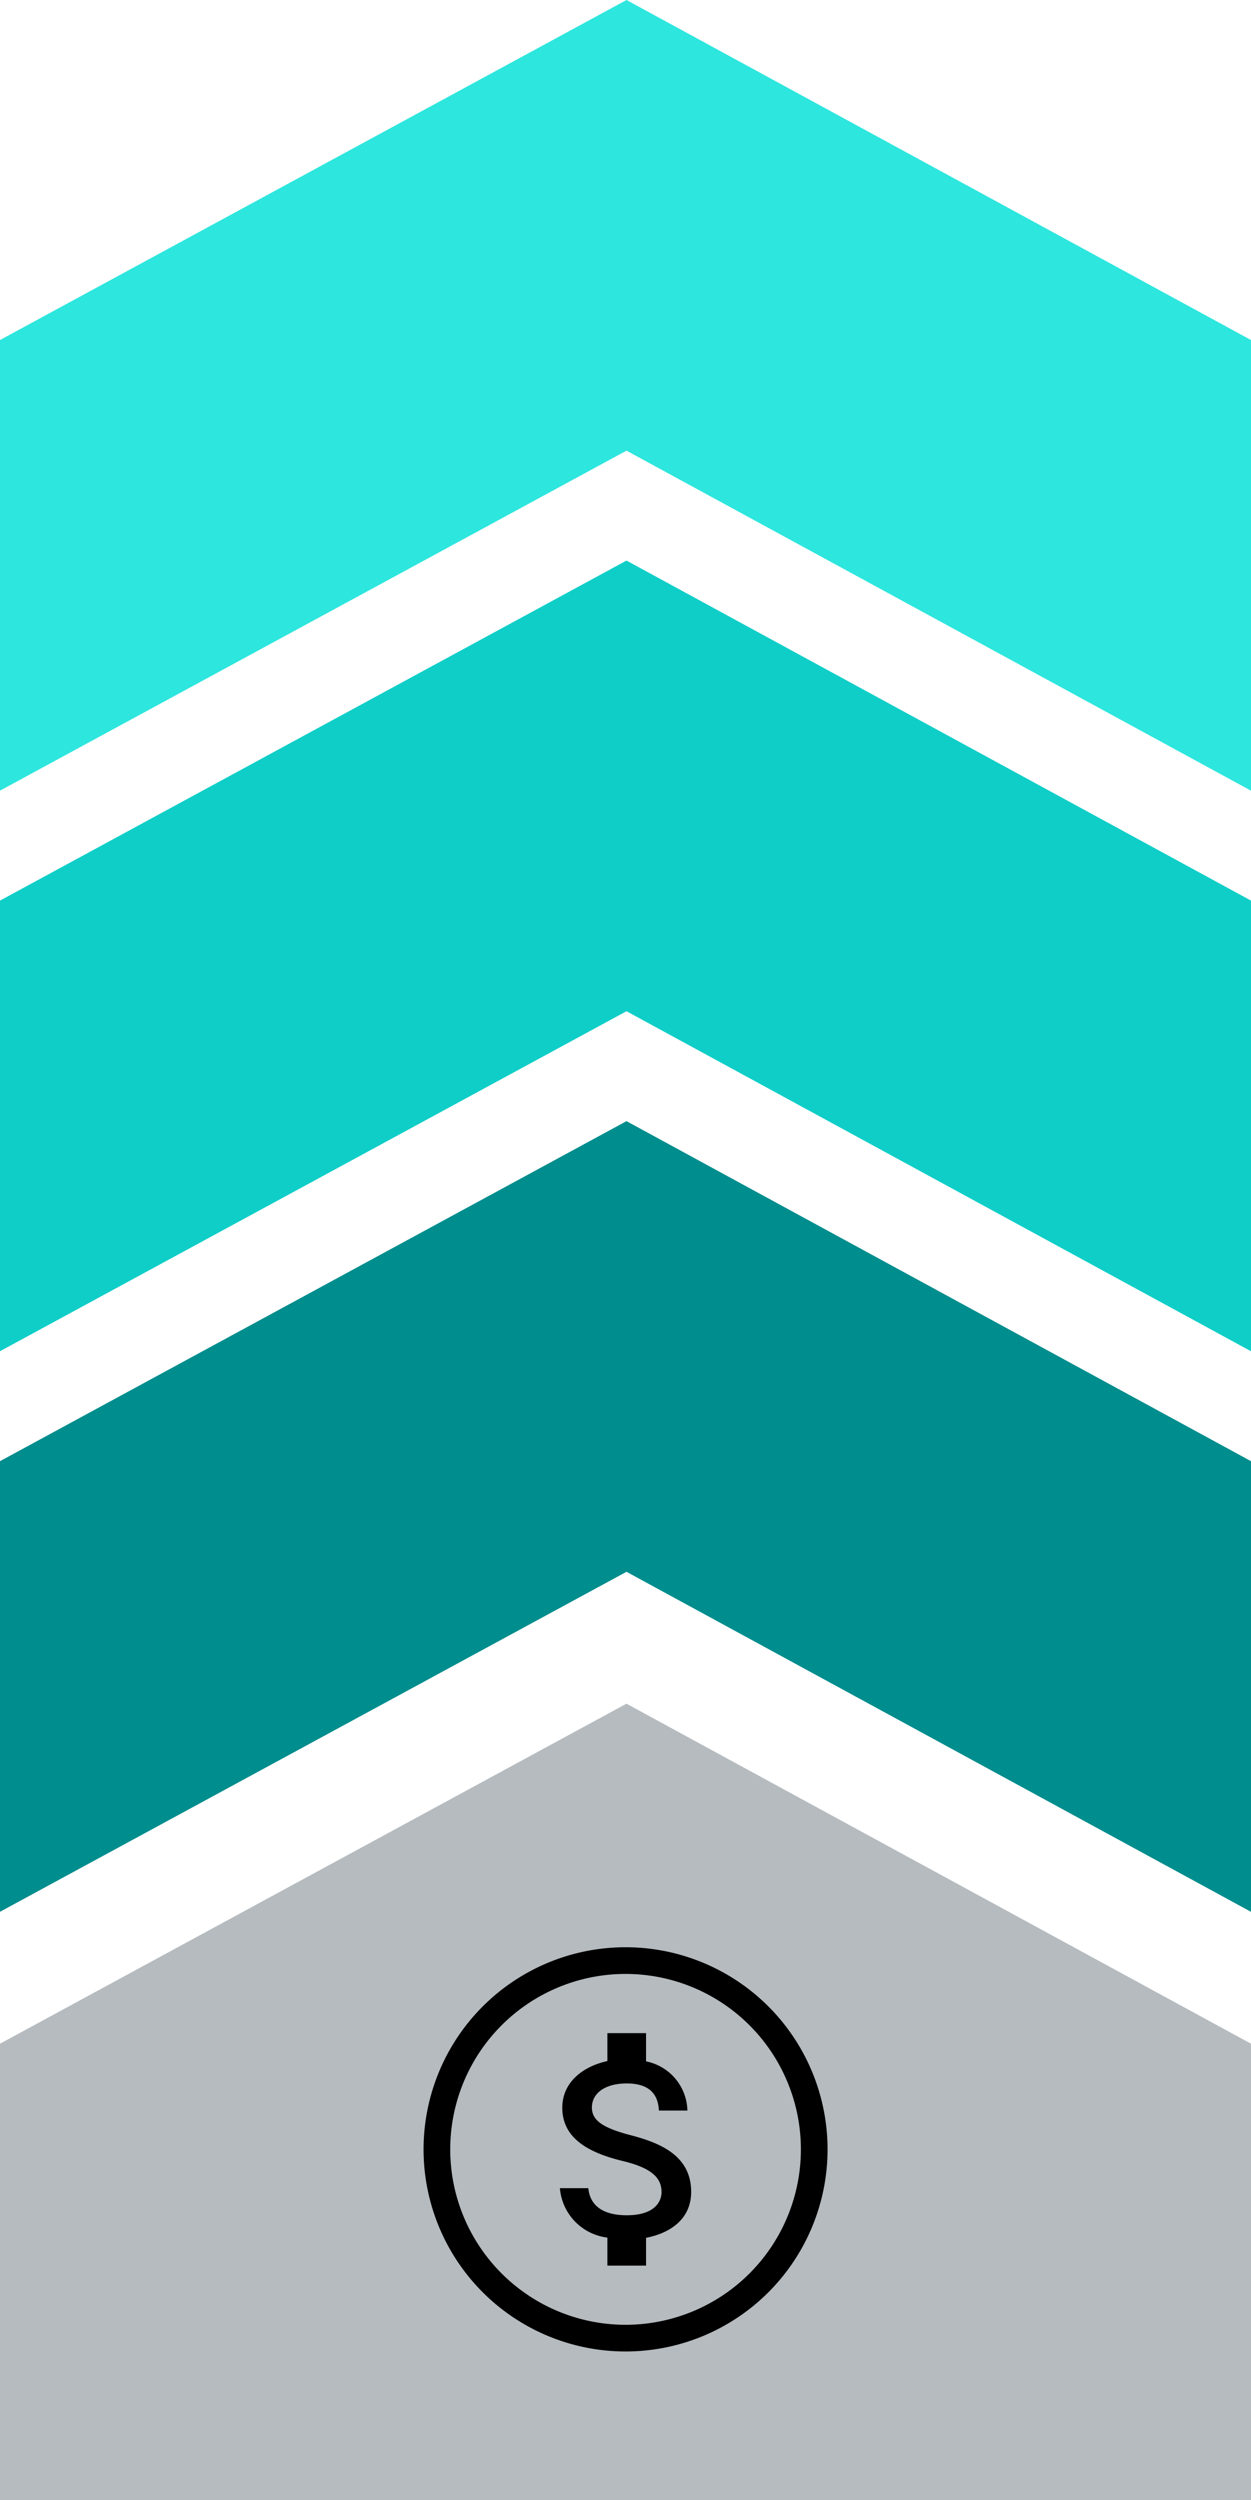
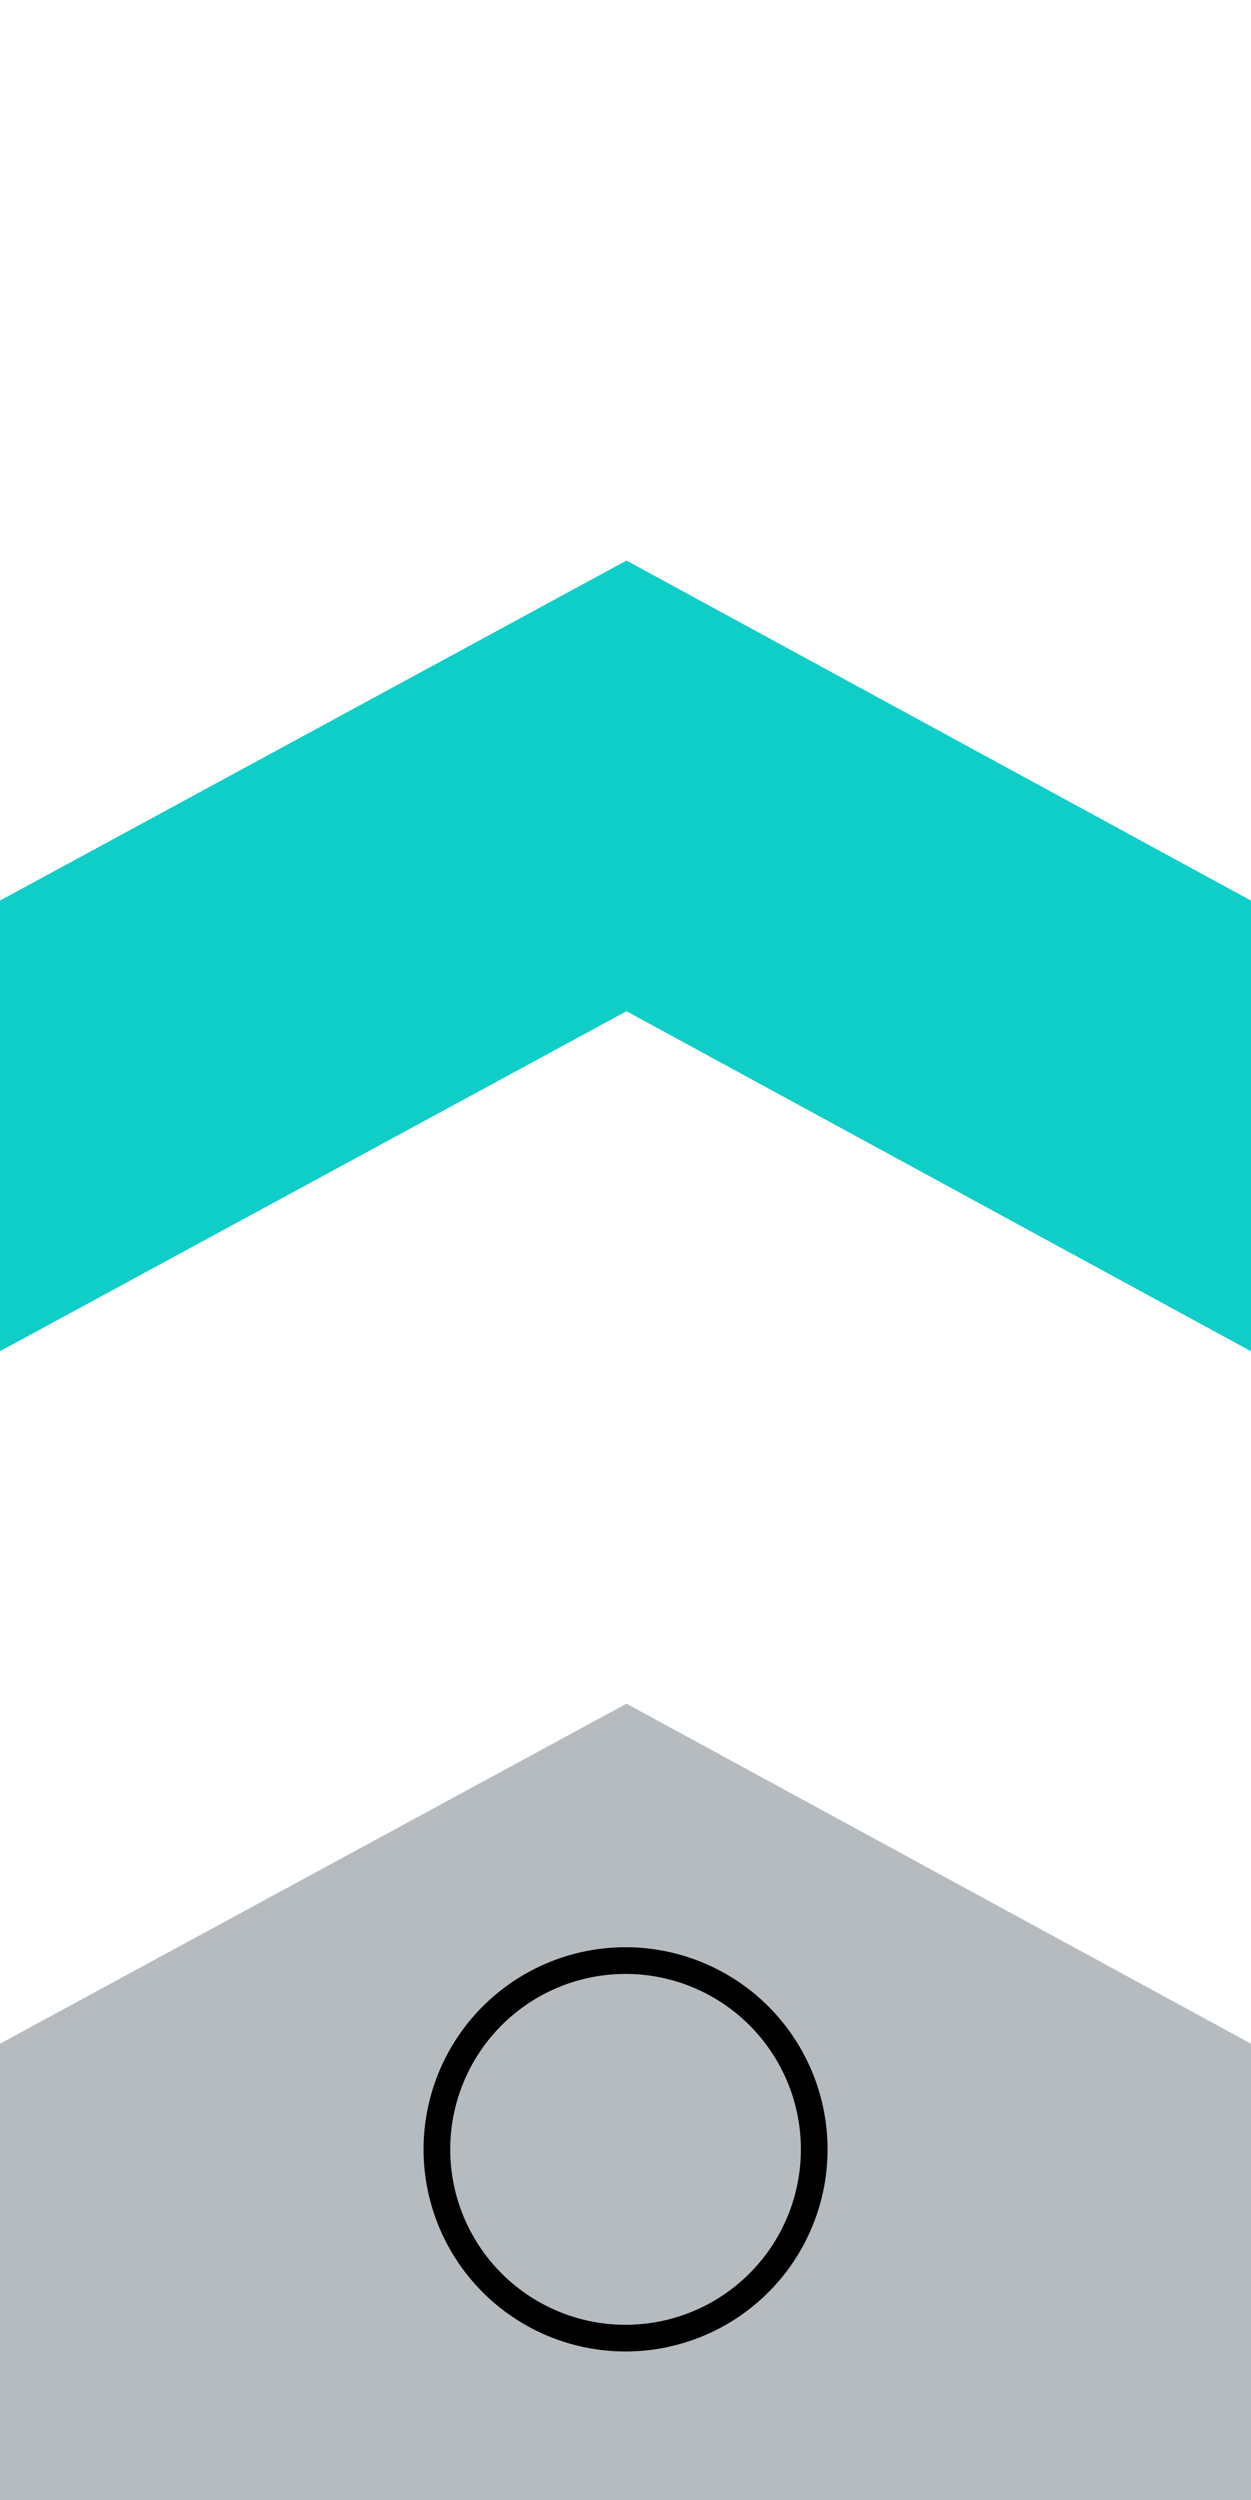
<svg xmlns="http://www.w3.org/2000/svg" id="Group_16987" data-name="Group 16987" width="93.815" height="187.375" viewBox="0 0 93.815 187.375">
  <path id="Path_33789" data-name="Path 33789" d="M0-5.451,46.981-30.935,93.815-5.451v34.2H0Z" transform="translate(0 158.621)" fill="#b5bbbf" />
-   <path id="Subtraction_24" data-name="Subtraction 24" d="M93.815,59.26h0L46.982,33.775,0,59.257,0,25.484,46.982,0,93.815,25.484V59.26Z" transform="translate(0 84.026)" fill="#008d8d" />
  <path id="Subtraction_25" data-name="Subtraction 25" d="M93.815,59.26h0L46.982,33.775,0,59.257,0,25.484,46.982,0,93.815,25.484V59.26Z" transform="translate(0 42.013)" fill="#0fcec8" />
-   <path id="Subtraction_26" data-name="Subtraction 26" d="M93.815,59.26h0L46.982,33.775,0,59.257,0,25.484,46.982,0,93.815,25.484V59.26Z" transform="translate(0)" fill="#2de6de" />
  <g id="Group_16982" data-name="Group 16982" transform="translate(32.76 146.94)">
    <path id="Path_33806" data-name="Path 33806" d="M28.3,14.148A14.148,14.148,0,1,1,14.148,0,14.148,14.148,0,0,1,28.3,14.148Z" transform="translate(0)" fill="none" stroke="#000" stroke-linecap="round" stroke-linejoin="round" stroke-width="2" />
-     <path id="Icon_metro-money" data-name="Icon metro-money" d="M15.988,14.072c-2.194-.571-2.9-1.156-2.9-2.076,0-1.055.971-1.8,2.609-1.8,1.72,0,2.358.823,2.416,2.032h2.136a3.851,3.851,0,0,0-3.1-3.687V6.427h-2.9v2.09c-1.875.411-3.382,1.621-3.382,3.494,0,2.235,1.85,3.348,4.542,4,2.421.581,2.9,1.427,2.9,2.337,0,.663-.469,1.727-2.609,1.727-1.991,0-2.778-.9-2.88-2.032H10.688a4.061,4.061,0,0,0,3.561,3.706v2.1h2.9V21.765c1.879-.363,3.382-1.452,3.382-3.44,0-2.739-2.348-3.677-4.542-4.253Z" transform="translate(-1.46 -0.988)" />
  </g>
</svg>